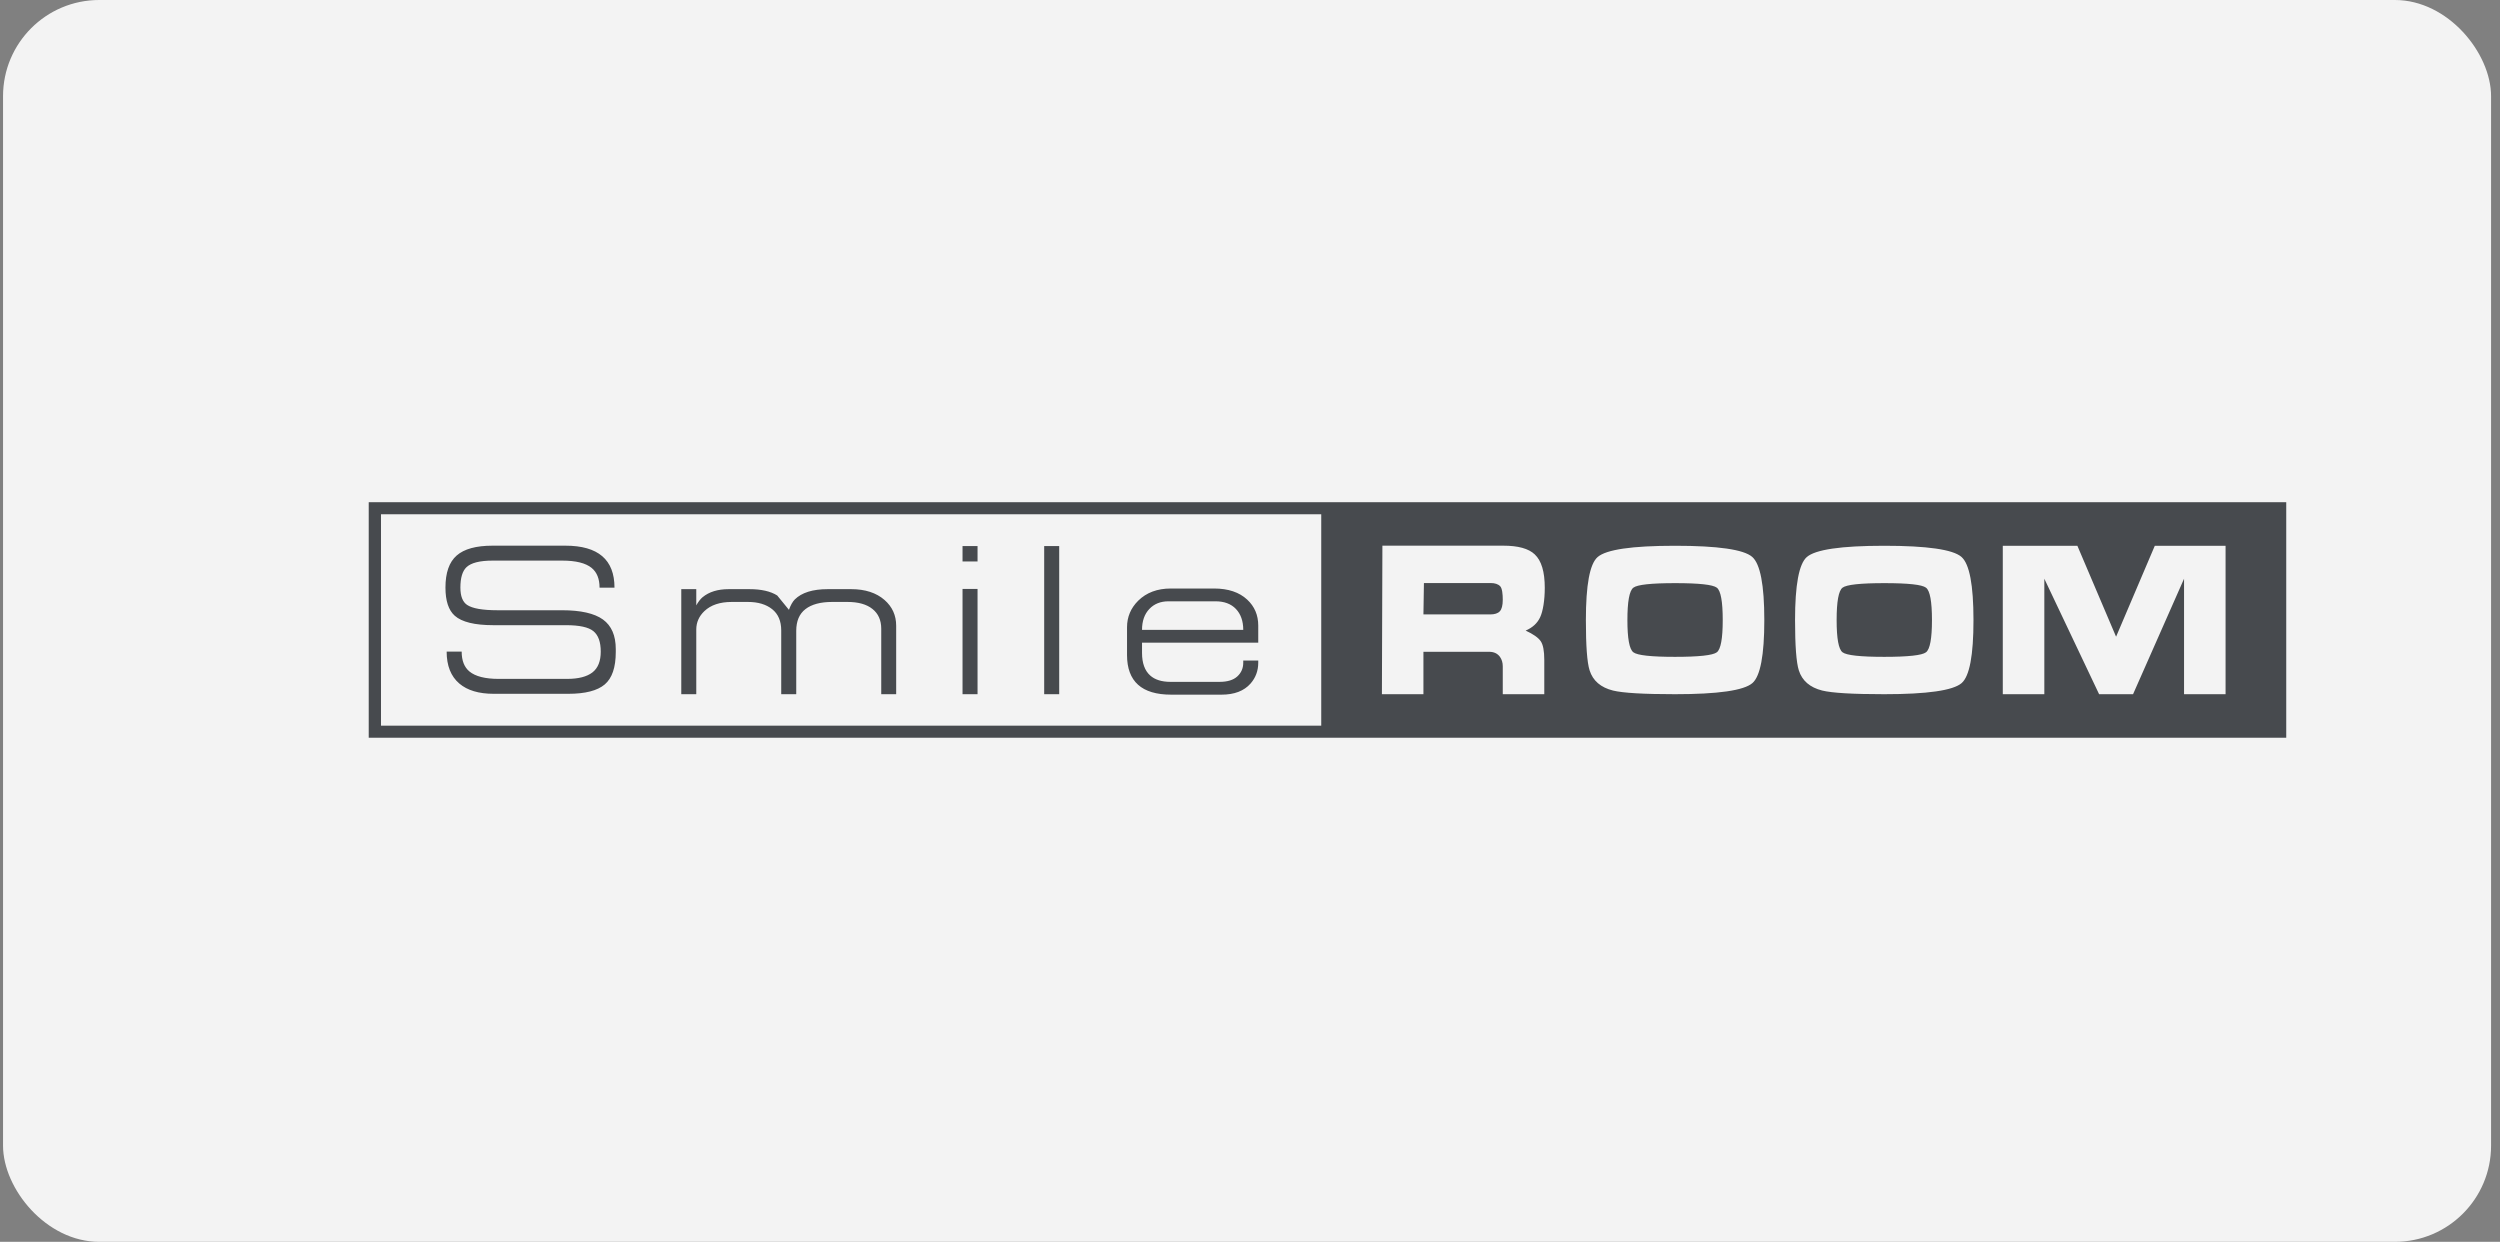
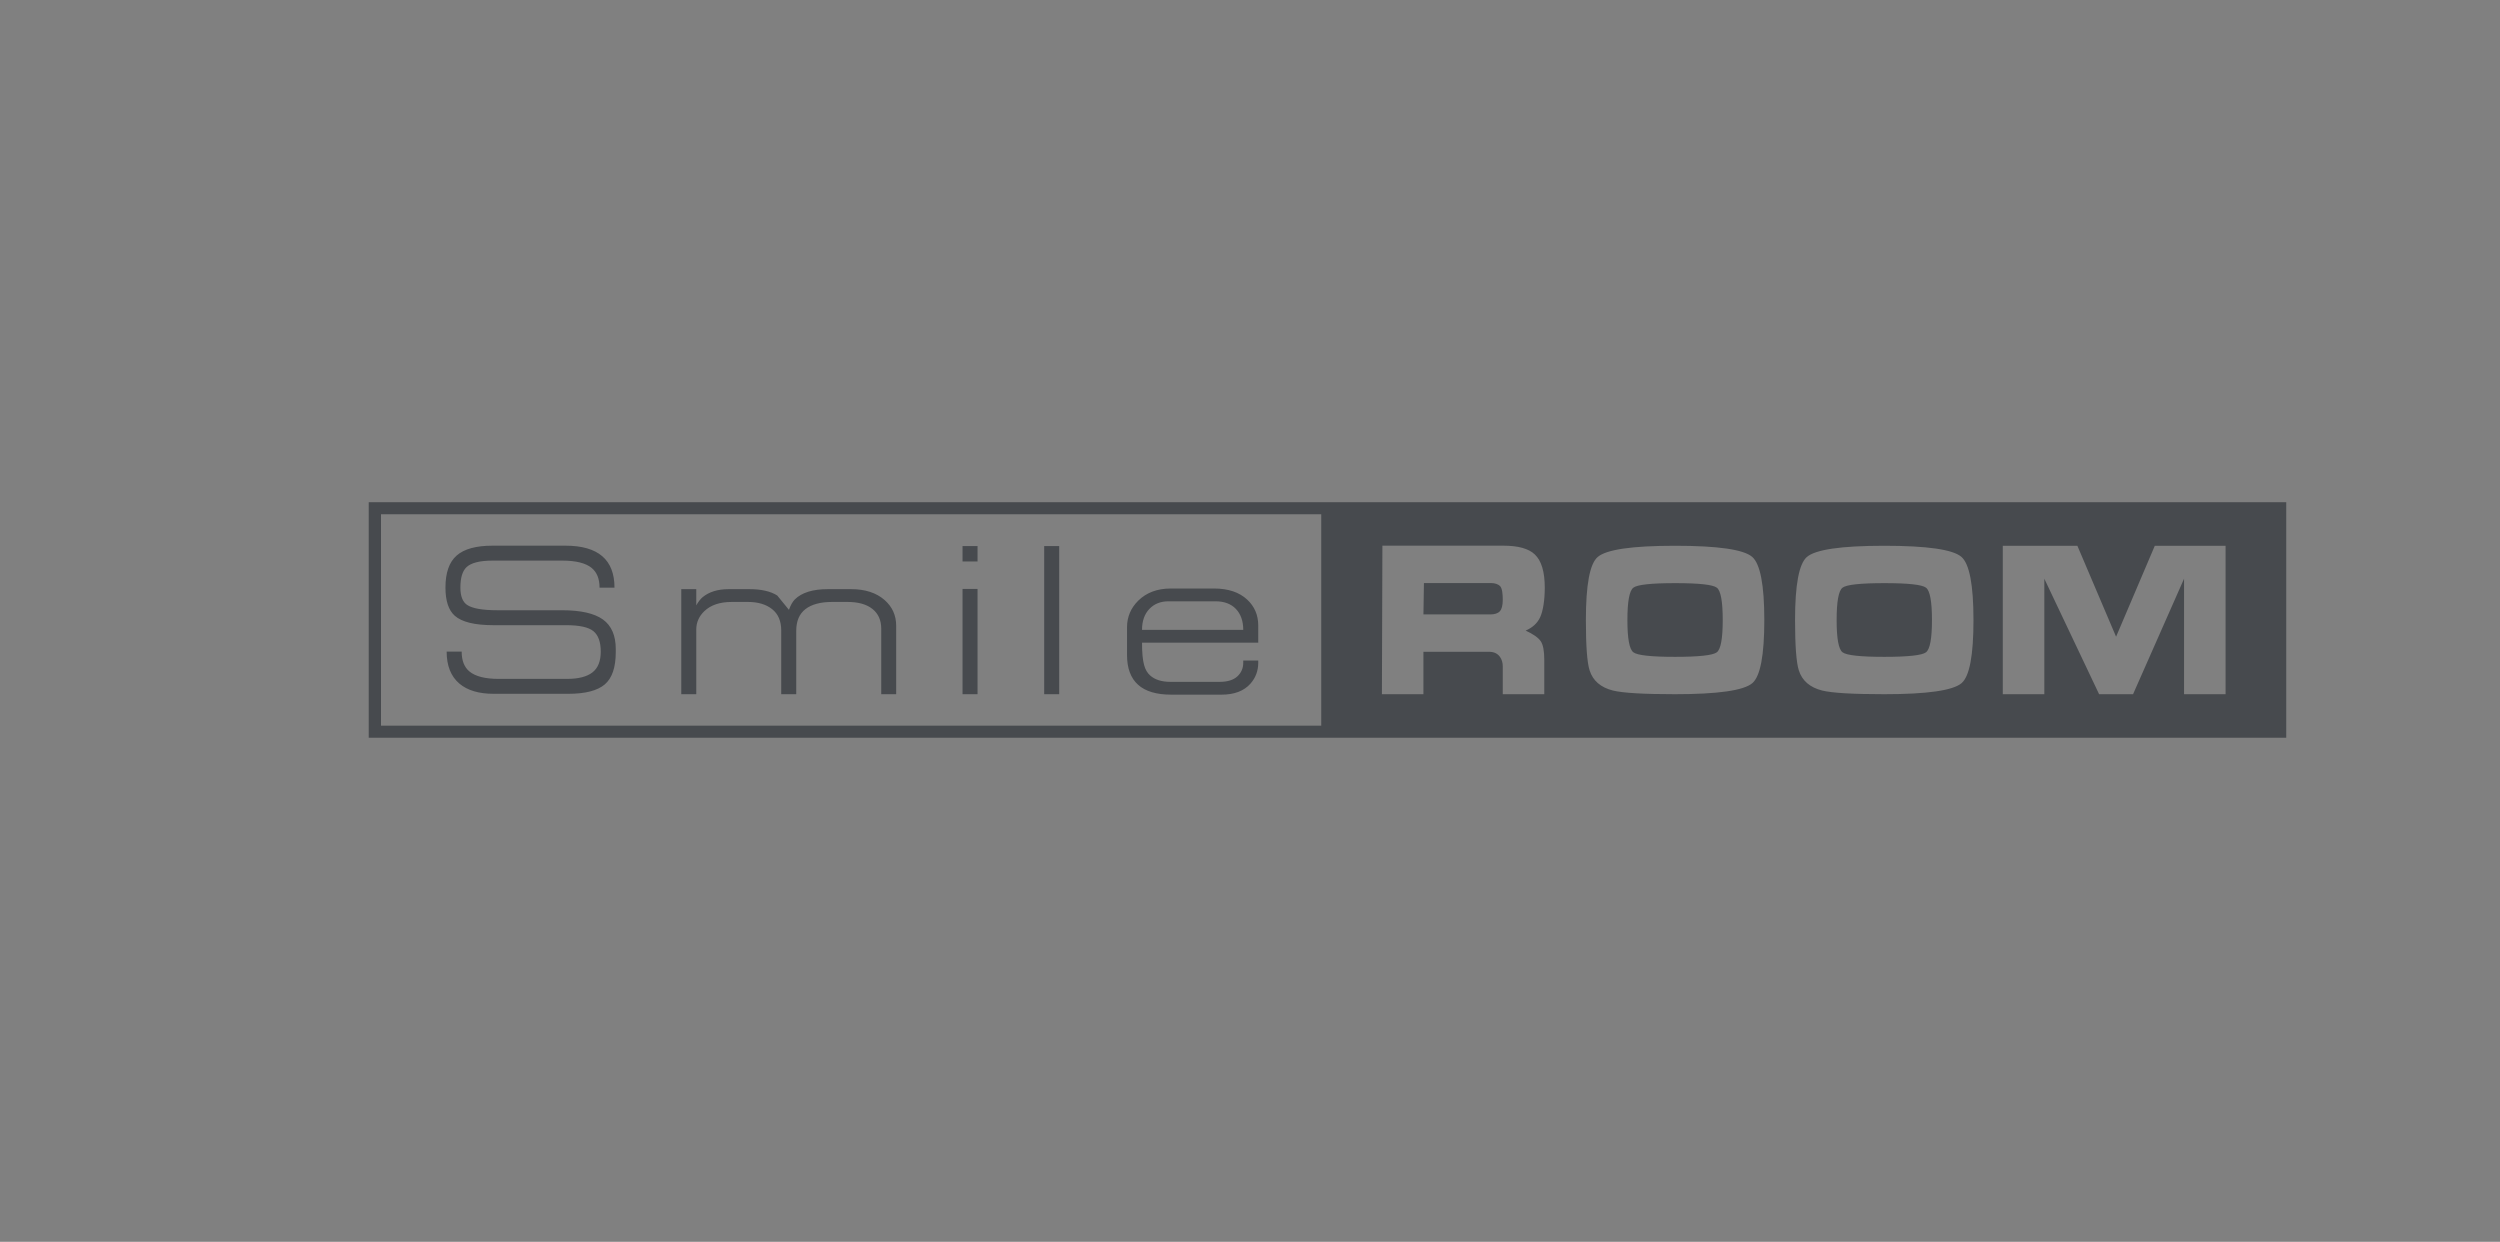
<svg xmlns="http://www.w3.org/2000/svg" width="153" height="76" viewBox="0 0 153 76" fill="none">
  <rect x="0" y="0" width="153" height="76" fill="#808080" stroke="none" />
-   <rect x="0.186" width="152.268" height="76" rx="5.887" fill="#F3F3F3" />
-   <path fill-rule="evenodd" clip-rule="evenodd" d="M74.76 42.513H71.674C69.875 42.513 68.974 41.704 68.974 40.087V38.391C68.974 37.756 69.205 37.213 69.66 36.761C70.163 36.266 70.828 36.017 71.652 36.017H74.301C75.168 36.017 75.842 36.245 76.327 36.695C76.778 37.113 77.005 37.644 77.005 38.286V39.33H69.892V39.956C69.892 40.582 70.06 41.043 70.39 41.339C70.678 41.598 71.094 41.73 71.639 41.73H74.631C75.116 41.73 75.481 41.619 75.722 41.398C75.966 41.176 76.087 40.896 76.087 40.556V40.426H77.005V40.556C77.005 41.051 76.846 41.479 76.533 41.834C76.134 42.287 75.541 42.513 74.76 42.513ZM76.087 38.548H69.892C69.892 38.008 70.043 37.582 70.339 37.27C70.635 36.957 71.025 36.8 71.511 36.8H74.391C74.923 36.8 75.344 36.957 75.64 37.27C75.936 37.582 76.087 38.008 76.087 38.548ZM63.904 42.487H64.823V33.421H63.904V42.487ZM58.907 34.361H59.826V33.421H58.907V34.361ZM58.907 42.487H59.826V36.044H58.907V42.487ZM42.612 38.53V42.487H41.694V36.056H42.612V37.048C42.741 36.821 42.87 36.657 42.995 36.552C43.389 36.224 43.922 36.056 44.604 36.056H45.858C46.587 36.056 47.158 36.185 47.566 36.444C47.807 36.737 48.043 37.028 48.283 37.322C48.386 37.037 48.506 36.825 48.639 36.689C49.064 36.267 49.738 36.056 50.661 36.056H52.091C52.949 36.056 53.632 36.28 54.134 36.719C54.61 37.137 54.846 37.661 54.846 38.296V42.487H53.932V38.478C53.932 37.958 53.752 37.554 53.396 37.27C53.039 36.983 52.529 36.839 51.867 36.839H50.923C50.219 36.839 49.674 36.985 49.296 37.276C48.918 37.566 48.73 38.011 48.73 38.608V42.487H47.811V38.583C47.811 38.011 47.626 37.576 47.257 37.282C46.888 36.988 46.394 36.839 45.772 36.839H44.78C44.059 36.839 43.501 37.027 43.111 37.398C42.78 37.711 42.612 38.09 42.612 38.53ZM27.262 35.959C27.262 35.052 27.49 34.398 27.949 33.997C28.408 33.596 29.138 33.395 30.142 33.395H34.602C36.607 33.395 37.607 34.252 37.607 35.965H36.693C36.693 35.422 36.53 35.02 36.208 34.756C35.843 34.459 35.242 34.309 34.409 34.309H30.151C29.361 34.309 28.829 34.445 28.546 34.715C28.301 34.951 28.176 35.365 28.176 35.959C28.176 36.483 28.314 36.836 28.584 37.019C28.91 37.238 29.529 37.347 30.447 37.347H34.396C35.543 37.347 36.38 37.537 36.903 37.915C37.423 38.294 37.685 38.896 37.685 39.722V39.904C37.685 40.843 37.461 41.504 37.011 41.887C36.56 42.269 35.817 42.461 34.779 42.461H30.215C29.305 42.461 28.606 42.253 28.112 41.834C27.593 41.393 27.335 40.739 27.335 39.878H28.254C28.254 40.426 28.413 40.83 28.726 41.091C29.091 41.395 29.692 41.548 30.524 41.548H34.701C35.401 41.548 35.916 41.415 36.259 41.15C36.599 40.885 36.766 40.46 36.766 39.878C36.766 39.287 36.616 38.87 36.315 38.626C36.015 38.383 35.457 38.261 34.641 38.261H30.19C29.052 38.261 28.267 38.069 27.833 37.685C27.451 37.346 27.262 36.77 27.262 35.959ZM122.571 33.401H127.135L129.504 38.967L131.874 33.401H136.205V42.485H133.664C133.664 40.706 133.664 35.418 133.664 35.418L130.543 42.485H128.465C128.182 41.887 125.113 35.418 125.113 35.418V42.485H122.571V33.401ZM112.402 37.95C112.402 36.812 112.522 36.151 112.763 35.966C113.007 35.78 113.862 35.688 115.325 35.688C116.781 35.688 117.631 35.78 117.871 35.966C118.116 36.151 118.236 36.812 118.236 37.95C118.236 39.078 118.116 39.735 117.871 39.92C117.631 40.106 116.776 40.199 115.313 40.199C113.857 40.199 113.007 40.106 112.763 39.92C112.522 39.735 112.402 39.078 112.402 37.95ZM120.777 37.95C120.777 40.1 120.537 41.385 120.052 41.805C119.528 42.258 117.948 42.485 115.313 42.485C113.385 42.485 112.123 42.41 111.522 42.262C110.767 42.073 110.29 41.66 110.088 41.027C109.934 40.54 109.857 39.514 109.857 37.95C109.857 35.799 110.097 34.514 110.574 34.093C111.097 33.632 112.677 33.401 115.313 33.401C117.94 33.401 119.515 33.628 120.039 34.081C120.532 34.51 120.777 35.799 120.777 37.95ZM99.597 37.95C99.597 36.812 99.718 36.151 99.962 35.966C100.203 35.78 101.057 35.688 102.521 35.688C103.976 35.688 104.826 35.78 105.07 35.966C105.311 36.151 105.431 36.812 105.431 37.95C105.431 39.078 105.311 39.735 105.07 39.92C104.826 40.106 103.971 40.199 102.508 40.199C101.052 40.199 100.203 40.106 99.962 39.92C99.718 39.735 99.597 39.078 99.597 37.95ZM107.976 37.95C107.976 40.1 107.732 41.385 107.247 41.805C106.723 42.258 105.143 42.485 102.508 42.485C100.585 42.485 99.318 42.41 98.717 42.262C97.962 42.073 97.485 41.66 97.284 41.027C97.129 40.54 97.056 39.514 97.056 37.95C97.056 35.799 97.292 34.514 97.773 34.093C98.297 33.632 99.872 33.401 102.508 33.401C105.135 33.401 106.71 33.628 107.234 34.081C107.728 34.51 107.976 35.799 107.976 37.95ZM87.144 35.682H91.227C91.493 35.682 91.69 35.748 91.815 35.882C91.935 36.014 91.969 36.367 91.969 36.707C91.969 37.047 91.909 37.282 91.789 37.41C91.673 37.539 91.471 37.603 91.197 37.603H87.114L87.144 35.682ZM84.603 33.395H91.999C92.909 33.395 93.553 33.572 93.927 33.929C94.339 34.316 94.54 34.998 94.54 35.973C94.54 36.732 94.429 37.411 94.257 37.774C94.09 38.136 93.794 38.41 93.369 38.592C93.832 38.806 94.137 39.02 94.287 39.234C94.438 39.449 94.51 39.832 94.51 40.384V42.485H91.969V40.779C91.969 40.549 91.909 40.356 91.797 40.199C91.647 39.994 91.428 39.89 91.136 39.89H87.114V42.485H84.573L84.603 33.395ZM23.317 44.411H80.86V31.472H23.317V44.411ZM81.624 30.734H22.566V45.149H139.918V30.734H81.624Z" fill="#474A4E" />
+   <path fill-rule="evenodd" clip-rule="evenodd" d="M74.76 42.513H71.674C69.875 42.513 68.974 41.704 68.974 40.087V38.391C68.974 37.756 69.205 37.213 69.66 36.761C70.163 36.266 70.828 36.017 71.652 36.017H74.301C75.168 36.017 75.842 36.245 76.327 36.695C76.778 37.113 77.005 37.644 77.005 38.286V39.33H69.892C69.892 40.582 70.06 41.043 70.39 41.339C70.678 41.598 71.094 41.73 71.639 41.73H74.631C75.116 41.73 75.481 41.619 75.722 41.398C75.966 41.176 76.087 40.896 76.087 40.556V40.426H77.005V40.556C77.005 41.051 76.846 41.479 76.533 41.834C76.134 42.287 75.541 42.513 74.76 42.513ZM76.087 38.548H69.892C69.892 38.008 70.043 37.582 70.339 37.27C70.635 36.957 71.025 36.8 71.511 36.8H74.391C74.923 36.8 75.344 36.957 75.64 37.27C75.936 37.582 76.087 38.008 76.087 38.548ZM63.904 42.487H64.823V33.421H63.904V42.487ZM58.907 34.361H59.826V33.421H58.907V34.361ZM58.907 42.487H59.826V36.044H58.907V42.487ZM42.612 38.53V42.487H41.694V36.056H42.612V37.048C42.741 36.821 42.87 36.657 42.995 36.552C43.389 36.224 43.922 36.056 44.604 36.056H45.858C46.587 36.056 47.158 36.185 47.566 36.444C47.807 36.737 48.043 37.028 48.283 37.322C48.386 37.037 48.506 36.825 48.639 36.689C49.064 36.267 49.738 36.056 50.661 36.056H52.091C52.949 36.056 53.632 36.28 54.134 36.719C54.61 37.137 54.846 37.661 54.846 38.296V42.487H53.932V38.478C53.932 37.958 53.752 37.554 53.396 37.27C53.039 36.983 52.529 36.839 51.867 36.839H50.923C50.219 36.839 49.674 36.985 49.296 37.276C48.918 37.566 48.73 38.011 48.73 38.608V42.487H47.811V38.583C47.811 38.011 47.626 37.576 47.257 37.282C46.888 36.988 46.394 36.839 45.772 36.839H44.78C44.059 36.839 43.501 37.027 43.111 37.398C42.78 37.711 42.612 38.09 42.612 38.53ZM27.262 35.959C27.262 35.052 27.49 34.398 27.949 33.997C28.408 33.596 29.138 33.395 30.142 33.395H34.602C36.607 33.395 37.607 34.252 37.607 35.965H36.693C36.693 35.422 36.53 35.02 36.208 34.756C35.843 34.459 35.242 34.309 34.409 34.309H30.151C29.361 34.309 28.829 34.445 28.546 34.715C28.301 34.951 28.176 35.365 28.176 35.959C28.176 36.483 28.314 36.836 28.584 37.019C28.91 37.238 29.529 37.347 30.447 37.347H34.396C35.543 37.347 36.38 37.537 36.903 37.915C37.423 38.294 37.685 38.896 37.685 39.722V39.904C37.685 40.843 37.461 41.504 37.011 41.887C36.56 42.269 35.817 42.461 34.779 42.461H30.215C29.305 42.461 28.606 42.253 28.112 41.834C27.593 41.393 27.335 40.739 27.335 39.878H28.254C28.254 40.426 28.413 40.83 28.726 41.091C29.091 41.395 29.692 41.548 30.524 41.548H34.701C35.401 41.548 35.916 41.415 36.259 41.15C36.599 40.885 36.766 40.46 36.766 39.878C36.766 39.287 36.616 38.87 36.315 38.626C36.015 38.383 35.457 38.261 34.641 38.261H30.19C29.052 38.261 28.267 38.069 27.833 37.685C27.451 37.346 27.262 36.77 27.262 35.959ZM122.571 33.401H127.135L129.504 38.967L131.874 33.401H136.205V42.485H133.664C133.664 40.706 133.664 35.418 133.664 35.418L130.543 42.485H128.465C128.182 41.887 125.113 35.418 125.113 35.418V42.485H122.571V33.401ZM112.402 37.95C112.402 36.812 112.522 36.151 112.763 35.966C113.007 35.78 113.862 35.688 115.325 35.688C116.781 35.688 117.631 35.78 117.871 35.966C118.116 36.151 118.236 36.812 118.236 37.95C118.236 39.078 118.116 39.735 117.871 39.92C117.631 40.106 116.776 40.199 115.313 40.199C113.857 40.199 113.007 40.106 112.763 39.92C112.522 39.735 112.402 39.078 112.402 37.95ZM120.777 37.95C120.777 40.1 120.537 41.385 120.052 41.805C119.528 42.258 117.948 42.485 115.313 42.485C113.385 42.485 112.123 42.41 111.522 42.262C110.767 42.073 110.29 41.66 110.088 41.027C109.934 40.54 109.857 39.514 109.857 37.95C109.857 35.799 110.097 34.514 110.574 34.093C111.097 33.632 112.677 33.401 115.313 33.401C117.94 33.401 119.515 33.628 120.039 34.081C120.532 34.51 120.777 35.799 120.777 37.95ZM99.597 37.95C99.597 36.812 99.718 36.151 99.962 35.966C100.203 35.78 101.057 35.688 102.521 35.688C103.976 35.688 104.826 35.78 105.07 35.966C105.311 36.151 105.431 36.812 105.431 37.95C105.431 39.078 105.311 39.735 105.07 39.92C104.826 40.106 103.971 40.199 102.508 40.199C101.052 40.199 100.203 40.106 99.962 39.92C99.718 39.735 99.597 39.078 99.597 37.95ZM107.976 37.95C107.976 40.1 107.732 41.385 107.247 41.805C106.723 42.258 105.143 42.485 102.508 42.485C100.585 42.485 99.318 42.41 98.717 42.262C97.962 42.073 97.485 41.66 97.284 41.027C97.129 40.54 97.056 39.514 97.056 37.95C97.056 35.799 97.292 34.514 97.773 34.093C98.297 33.632 99.872 33.401 102.508 33.401C105.135 33.401 106.71 33.628 107.234 34.081C107.728 34.51 107.976 35.799 107.976 37.95ZM87.144 35.682H91.227C91.493 35.682 91.69 35.748 91.815 35.882C91.935 36.014 91.969 36.367 91.969 36.707C91.969 37.047 91.909 37.282 91.789 37.41C91.673 37.539 91.471 37.603 91.197 37.603H87.114L87.144 35.682ZM84.603 33.395H91.999C92.909 33.395 93.553 33.572 93.927 33.929C94.339 34.316 94.54 34.998 94.54 35.973C94.54 36.732 94.429 37.411 94.257 37.774C94.09 38.136 93.794 38.41 93.369 38.592C93.832 38.806 94.137 39.02 94.287 39.234C94.438 39.449 94.51 39.832 94.51 40.384V42.485H91.969V40.779C91.969 40.549 91.909 40.356 91.797 40.199C91.647 39.994 91.428 39.89 91.136 39.89H87.114V42.485H84.573L84.603 33.395ZM23.317 44.411H80.86V31.472H23.317V44.411ZM81.624 30.734H22.566V45.149H139.918V30.734H81.624Z" fill="#474A4E" />
</svg>